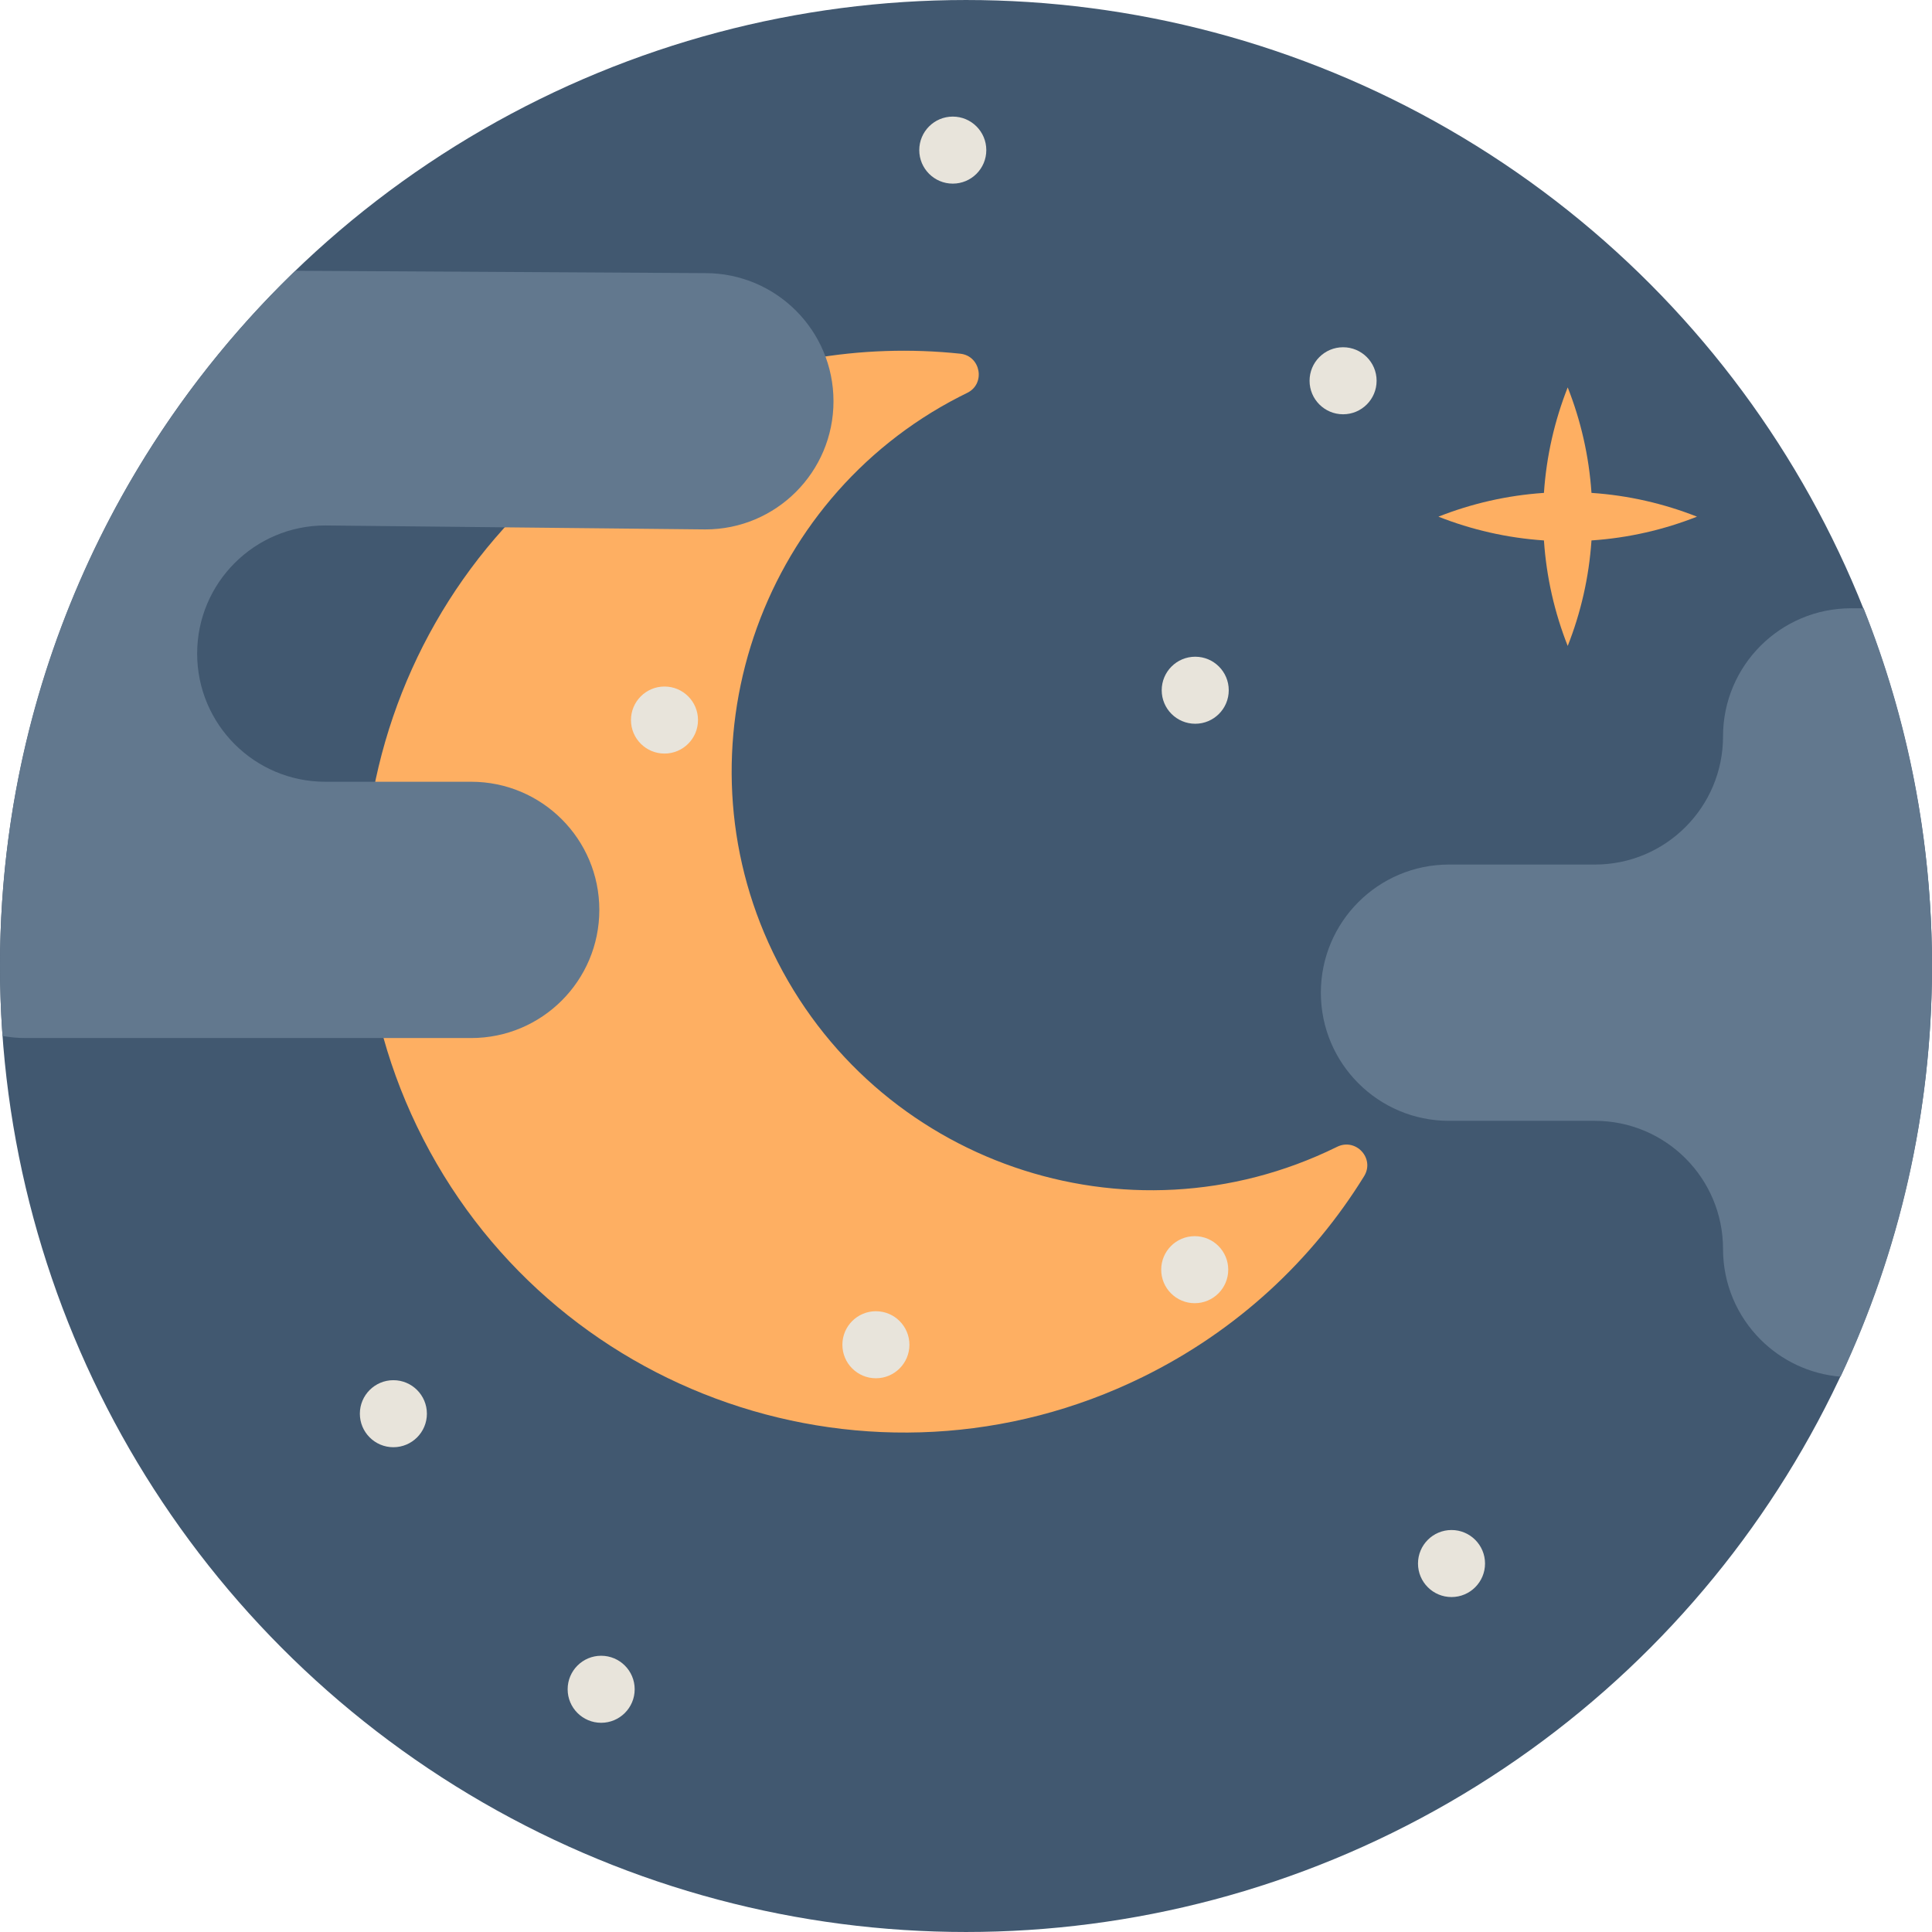
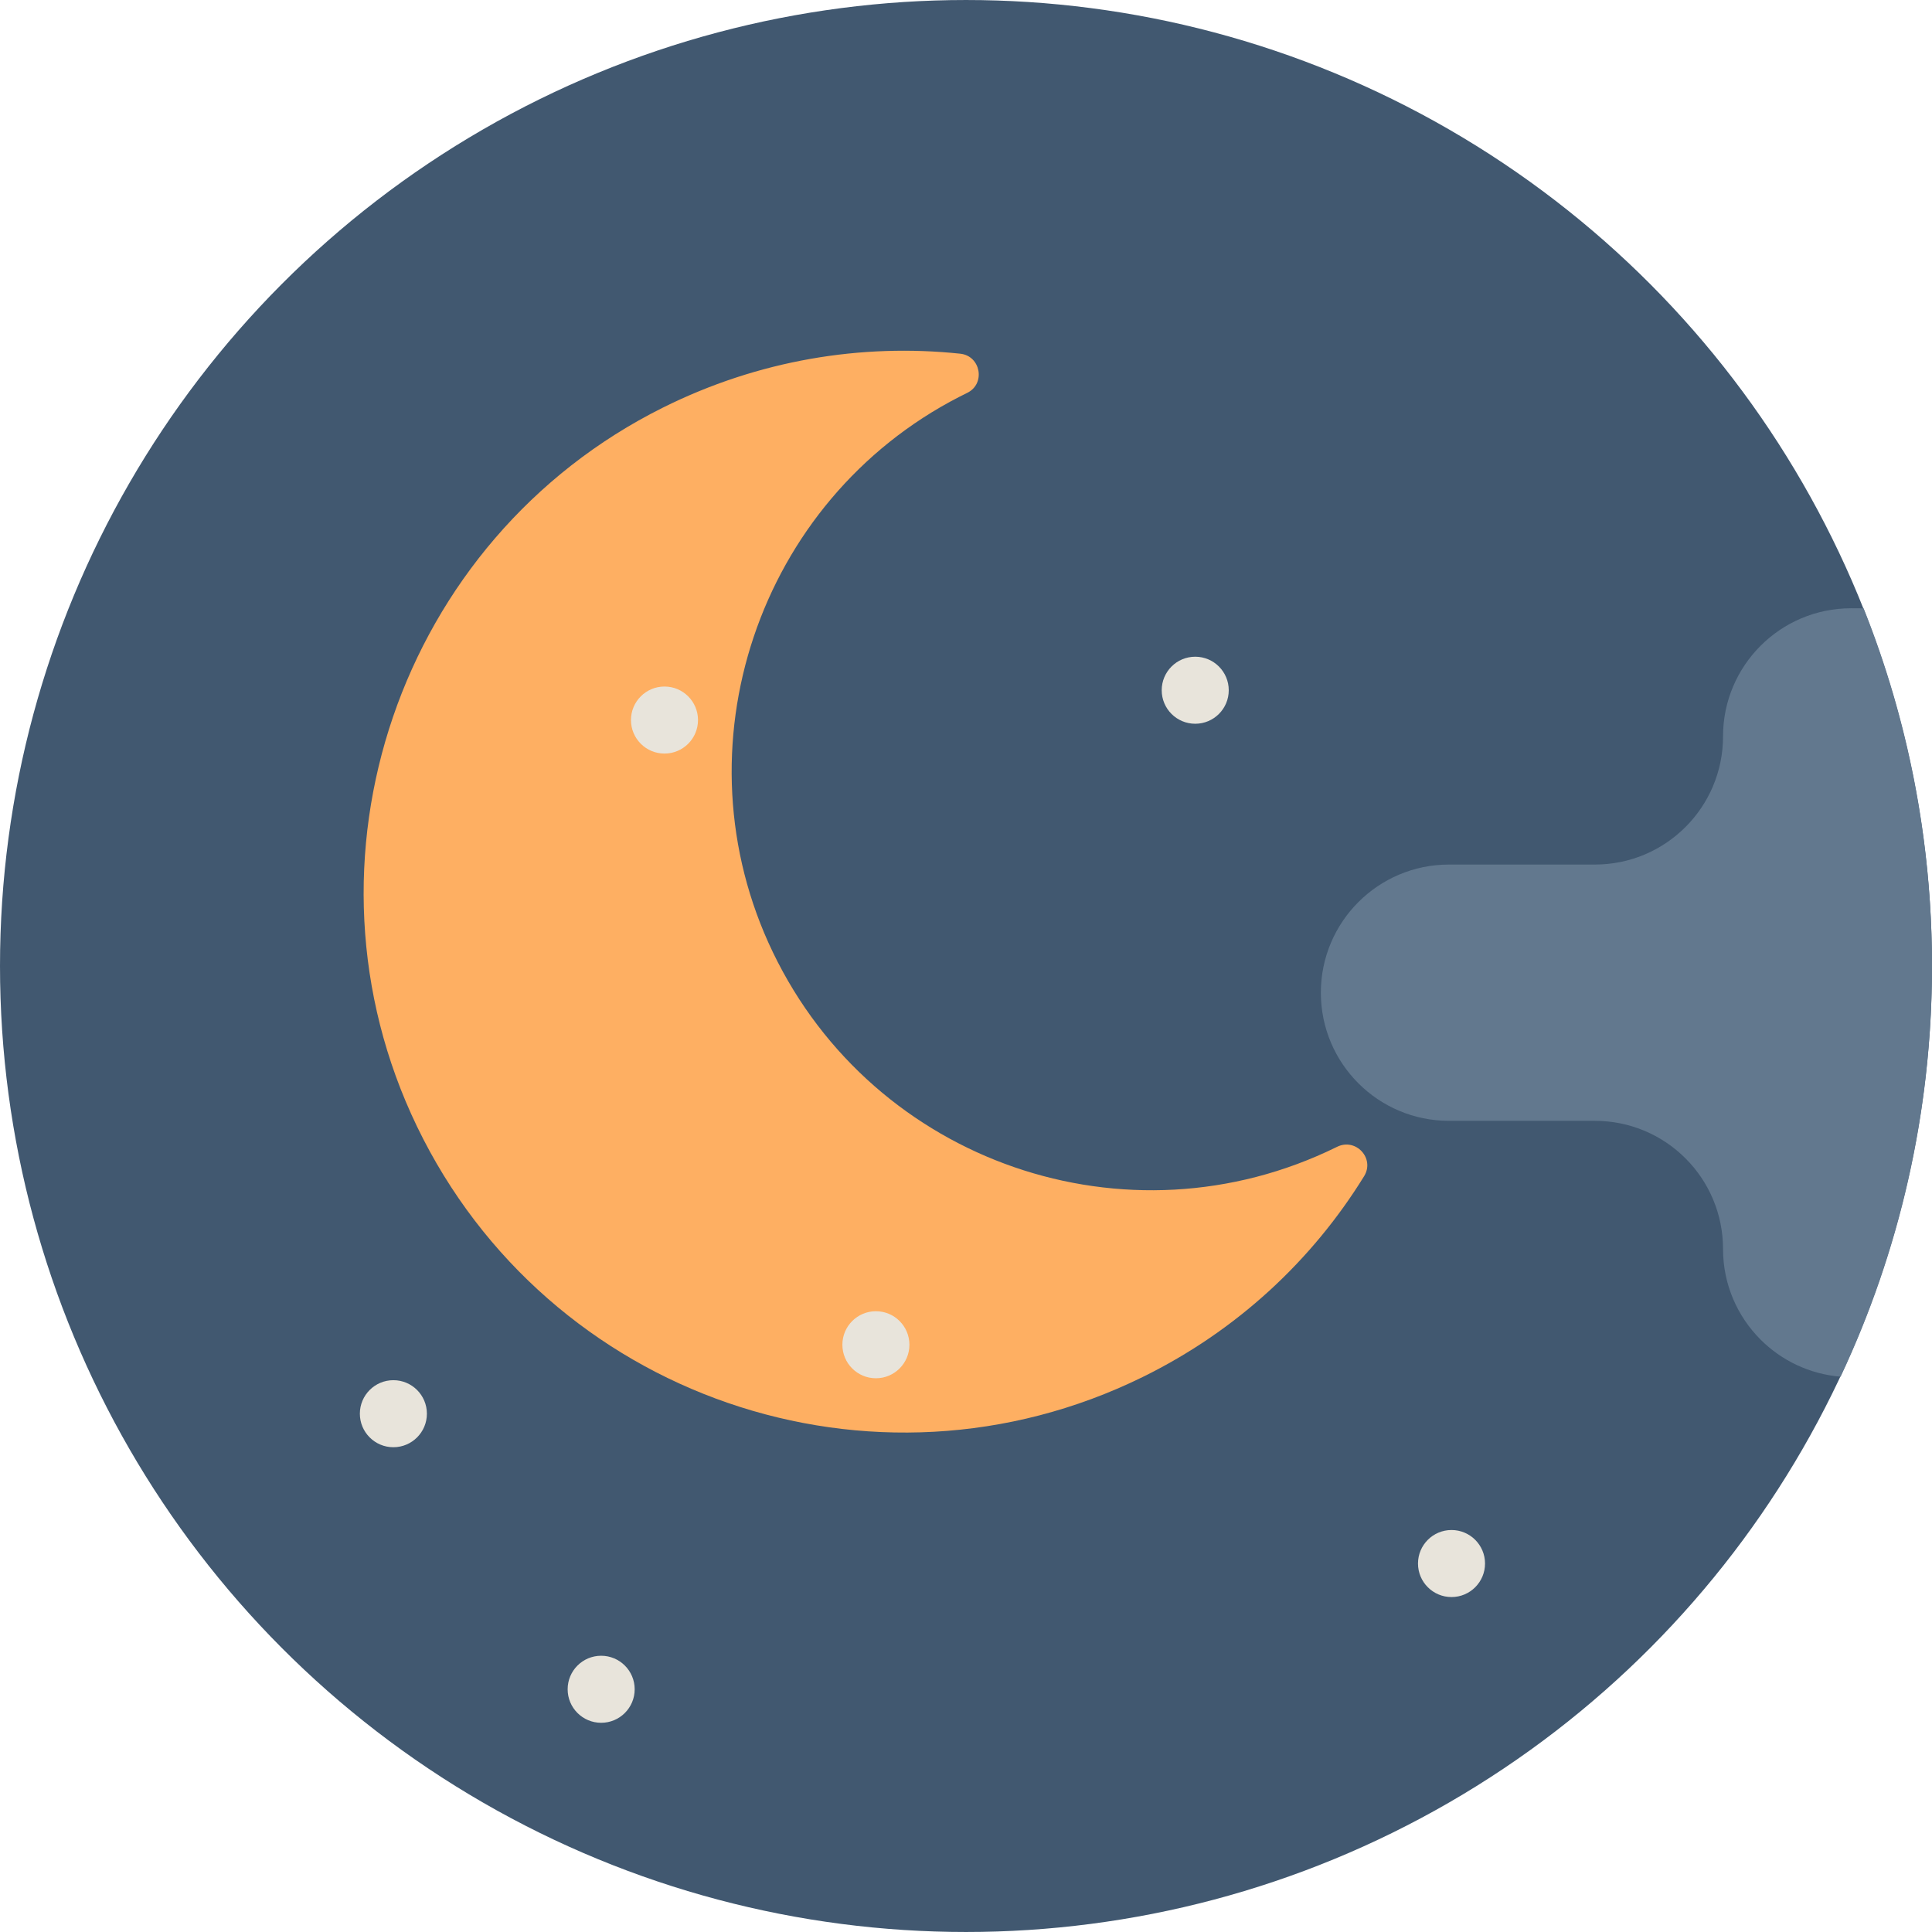
<svg xmlns="http://www.w3.org/2000/svg" version="1.1" id="Capa_1" x="0px" y="0px" viewBox="0 0 512 512" style="enable-background:new 0 0 512 512;" xml:space="preserve">
  <circle style="fill:#415870;" cx="255.998" cy="256" r="255.998" />
  <path style="fill:#FEAF62;" d="M354.157,304.01c-55.434,27.225-122.497,4.111-149.33-51.642  c-26.027-54.08-3.994-119.768,49.389-147.197c0.701-0.36,1.404-0.713,2.109-1.056c4.928-2.403,3.601-9.807-1.852-10.381  c-26.195-2.759-53.468,1.663-78.817,14.3c-69.893,34.842-99.07,120.192-65.129,190.527  c34.604,71.709,120.917,101.418,192.267,66.376c25.121-12.338,45.018-31.052,58.708-53.231c2.913-4.719-2.194-10.237-7.168-7.784  C354.276,303.951,354.216,303.98,354.157,304.01z" />
  <g>
-     <path style="fill:#62788E;" d="M220.883,106.341c0,18.756-15.203,33.959-33.959,33.959l-100.717-1.045   c-9.383,0-17.868,3.803-24.012,9.947s-9.947,14.628-9.947,24.012c0,18.756,15.203,33.959,33.959,33.959h38.661   c9.383,0,17.868,3.803,24.012,9.947c6.144,6.144,9.947,14.628,9.947,24.012c0,18.756-15.203,33.959-33.959,33.959H6.795   c-2.09,0-4.138-0.188-6.123-0.554c-0.449-6.123-0.669-12.298-0.669-18.536c0-72.348,30.009-137.685,78.273-184.246l108.648,0.627   C205.68,72.382,220.883,87.585,220.883,106.341z" />
    <path style="fill:#62788E;" d="M512,256.001c0,38.912-8.683,75.807-24.221,108.836c-8.265-0.679-15.684-4.305-21.211-9.832   c-6.144-6.144-9.947-14.629-9.947-24.012c0-18.756-15.203-33.959-33.959-33.959h-38.661c-9.383,0-17.868-3.803-24.012-9.947   c-6.144-6.144-9.947-14.628-9.947-24.012c0-18.756,15.203-33.959,33.959-33.959h38.661c9.383,0,17.868-3.803,24.012-9.947   c6.144-6.144,9.947-14.628,9.947-24.012c0-18.756,15.203-33.959,33.959-33.959l3.302,0.021   C505.574,190.539,512,222.523,512,256.001z" />
  </g>
  <g>
-     <circle style="fill:#E8E4DB;" cx="355.932" cy="100.907" r="8.882" />
    <circle style="fill:#E8E4DB;" cx="316.748" cy="182.92" r="8.882" />
    <circle style="fill:#E8E4DB;" cx="384.666" cy="414.353" r="8.882" />
-     <circle style="fill:#E8E4DB;" cx="252.498" cy="39.781" r="8.882" />
    <circle style="fill:#E8E4DB;" cx="232.123" cy="356.372" r="8.882" />
    <circle style="fill:#E8E4DB;" cx="104.249" cy="374.647" r="8.882" />
    <circle style="fill:#E8E4DB;" cx="159.315" cy="447.675" r="8.882" />
-     <circle style="fill:#E8E4DB;" cx="316.613" cy="336.478" r="8.882" />
    <circle style="fill:#E8E4DB;" cx="176.096" cy="190.82" r="8.882" />
  </g>
-   <path style="fill:#FEAF62;" d="M421.759,143.221c9.814-0.66,19.207-2.844,27.961-6.3c-8.754-3.455-18.148-5.639-27.961-6.3  c-0.66-9.814-2.844-19.207-6.3-27.961c-3.455,8.754-5.639,18.148-6.3,27.961c-9.814,0.66-19.207,2.844-27.961,6.3  c8.754,3.455,18.148,5.639,27.961,6.3c0.66,9.814,2.844,19.207,6.3,27.961C418.915,162.428,421.099,153.034,421.759,143.221z" />
  <g>
</g>
  <g>
</g>
  <g>
</g>
  <g>
</g>
  <g>
</g>
  <g>
</g>
  <g>
</g>
  <g>
</g>
  <g>
</g>
  <g>
</g>
  <g>
</g>
  <g>
</g>
  <g>
</g>
  <g>
</g>
  <g>
</g>
</svg>